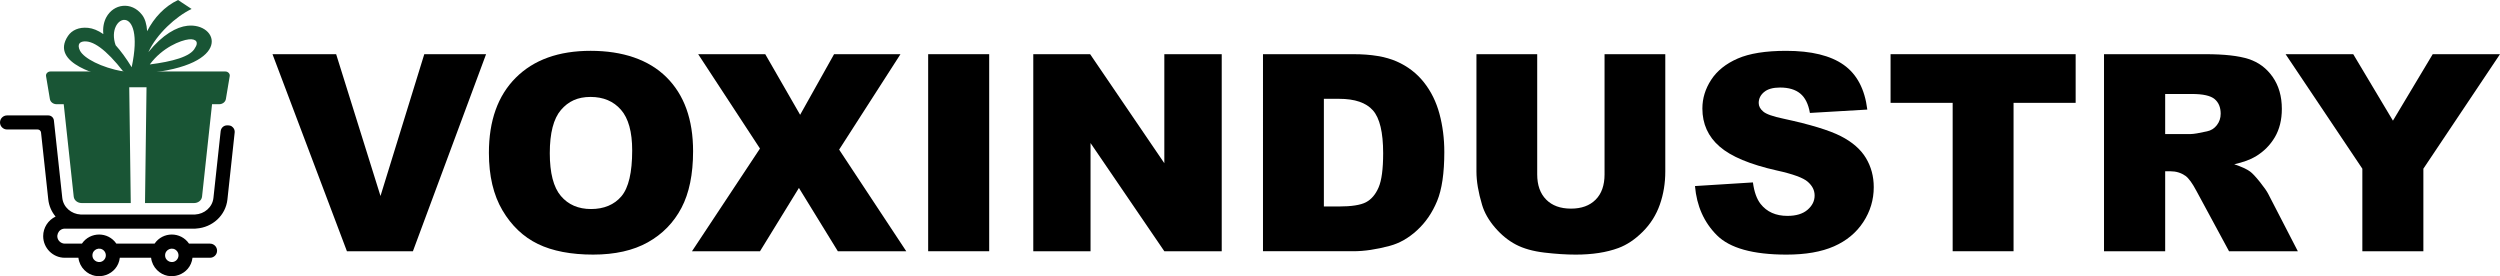
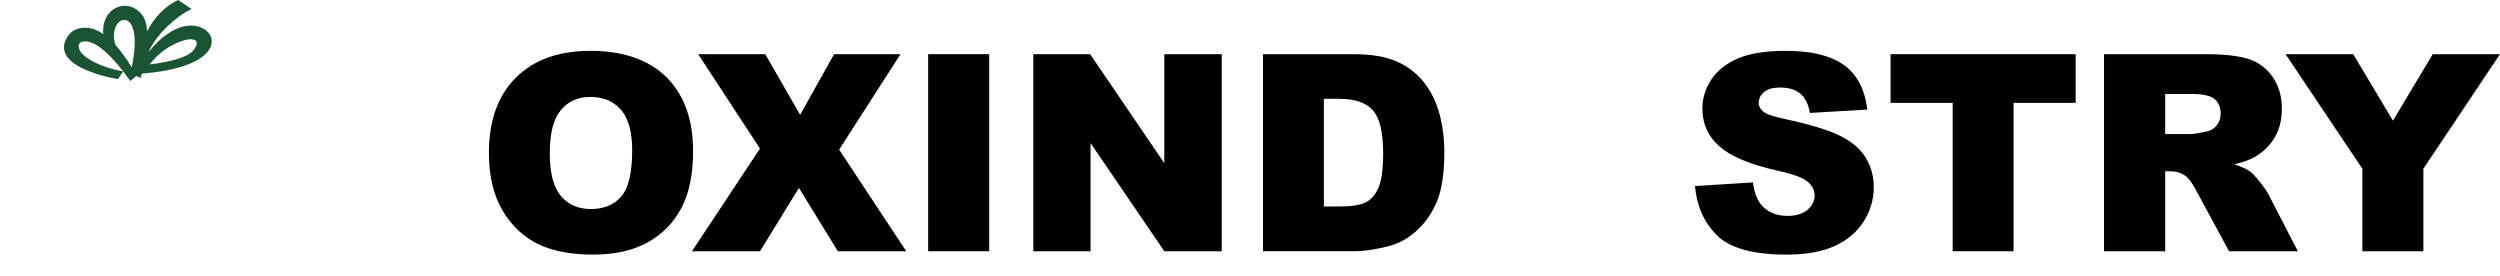
<svg xmlns="http://www.w3.org/2000/svg" id="Layer_2" data-name="Layer 2" width="3078.69" height="340.13" viewBox="0 0 3078.69 340.13">
  <defs>
    <style> .cls-1 { fill: #195535; } .cls-1, .cls-2 { fill-rule: evenodd; } </style>
  </defs>
  <g id="Layer_1-2" data-name="Layer 1">
    <g>
      <path class="cls-1" d="m160.53,99.68c-23.11-32.2-40.94-47.32-53.74-48.63-4.61-.47-7.71.61-9.03,2.57-1.31,1.94-1.15,5.11.77,8.82,4.83,9.31,26.15,20.73,53.26,25.57l-6.66,9.48c-20.38-3.64-84.59-18.89-61.37-53.3,4.7-6.96,13.33-11.07,24.74-9.9,5.81.6,12.09,3.05,18.75,7.68-.85-8.11.68-15.15,3.65-20.68,4.44-8.25,12.08-13.29,20.4-14.09,8.29-.81,17.02,2.55,23.63,11.05,3.65,4.7,5.7,11.42,6.28,20.15,8.47-16.52,21.35-30.46,38.03-38.39l16.7,11.02c-19.28,9.17-43.22,31.05-53.21,53.15,17.65-21.88,34.88-30.98,47.91-32.45,38.03-4.29,58.01,48.85-52.66,58.63-4.74.65-3.34.39-4.62,5.65l-5.49-2.39-7.35,6.07h0Zm72.02-51.22c-10.19,1.15-32.59,9.99-48.1,30.89,27.38-3.46,50.45-9.5,55.73-20.35,2.32-3.34,2.69-6.22,1.56-7.97-1.29-1.98-4.52-3.1-9.18-2.58h0Zm-90.14,7.23c6.36,7.07,12.96,16.03,19.75,27.1C179.69.25,129.44,19,142.4,55.69Z" />
-       <path class="cls-2" d="m258.62,300.03c4.8,0,8.7,3.89,8.7,8.7s-3.89,8.7-8.7,8.7h-21.57c-2.43,21.15-28.42,30.39-43.63,15.18-3.99-3.99-6.67-9.28-7.35-15.18h-38.52c-2.43,21.15-28.42,30.39-43.63,15.18-3.99-3.99-6.67-9.28-7.35-15.18h-16.76c-14.66,0-26.63-11.97-26.63-26.63,0-10.48,6.14-19.75,15.29-24.09-4.88-5.82-8.14-13.05-9.02-21.15l-8.92-82.38c-.23-2.13-2.01-3.73-4.15-3.73H8.66c-4.76,0-8.66-3.9-8.66-8.66s3.9-8.66,8.66-8.66h50.8c3.57,0,6.53,2.66,6.92,6.21l10.32,95.35c1.26,11.63,11.19,19.88,22.57,20.47h141.01c11.38-.59,21.32-8.85,22.57-20.47l8.9-82.2c.48-4.11,3.84-7.12,7.93-7.12,2.89,0,5.06.14,7.31,2.65,1.57,1.75,2.25,3.85,2,6.19l-8.91,82.35c-2.15,19.89-18.66,34.51-38.15,35.86-.51.09-1.03.14-1.56.14H79.83c-8.05,0-12.41,9.86-6.52,15.75,1.68,1.68,3.99,2.72,6.52,2.72h21.04c10.19-14.94,32.23-14.94,42.42,0h47.07c10.19-14.94,32.23-14.94,42.42,0h25.84Zm-41.21,8.59c-5.19-5.19-14.1-1.5-14.1,5.84s8.92,11.03,14.1,5.84c3.23-3.23,3.23-8.46,0-11.69h0Zm-89.49,0c-5.19-5.19-14.1-1.5-14.1,5.84s8.92,11.03,14.1,5.84c3.23-3.23,3.23-8.46,0-11.69Z" />
-       <path class="cls-1" d="m62.23,88.01h215.09c1.7,0,3.16.59,4.27,1.73,1.11,1.14,1.56,2.5,1.31,3.98l-4.73,28.24c-.62,3.69-4.14,6.38-8.36,6.38h-8.68l-1.62,14.98-10.7,98.85c-.49,4.49-4.72,7.89-9.82,7.89h-60.42l1.86-142.61h-21.27l1.86,142.61h-60.42c-5.1,0-9.33-3.4-9.82-7.89l-12.32-113.83h-8.68c-4.22,0-7.74-2.69-8.36-6.38l-4.73-28.24c-.25-1.48.2-2.85,1.31-3.98,1.11-1.14,2.57-1.73,4.27-1.73Z" />
    </g>
    <g>
-       <path d="m335.57,66.73h78.38l54.62,174.63,53.92-174.63h76.1l-90.1,242.66h-81.27l-91.65-242.66Z" />
      <path d="m602.07,188.23c0-39.62,11.03-70.46,33.11-92.53s52.8-33.11,92.2-33.11,71.51,10.84,93.36,32.53c21.85,21.68,32.77,52.06,32.77,91.12,0,28.36-4.77,51.62-14.32,69.77-9.55,18.15-23.34,32.28-41.38,42.38-18.04,10.1-40.53,15.15-67.45,15.15s-50.02-4.36-67.95-13.08c-17.93-8.72-32.47-22.51-43.62-41.38-11.15-18.87-16.72-42.48-16.72-70.85Zm74.98.33c0,24.5,4.55,42.1,13.66,52.8,9.1,10.71,21.49,16.06,37.16,16.06s28.58-5.24,37.41-15.73c8.83-10.48,13.24-29.3,13.24-56.44,0-22.84-4.61-39.53-13.82-50.07-9.21-10.54-21.71-15.81-37.49-15.81s-27.26,5.35-36.42,16.06c-9.16,10.71-13.74,28.42-13.74,53.13Z" />
      <path d="m859.79,66.73h82.6l42.95,74.65,41.8-74.65h81.77l-75.53,117.52,82.65,125.14h-84.25l-47.92-77.96-47.92,77.96h-83.76l83.71-126.46-76.09-116.2Z" />
      <path d="m1143.01,66.73h75.15v242.66h-75.15V66.73Z" />
      <path d="m1272.45,66.73h70.02l91.37,134.25V66.73h70.68v242.66h-70.68l-90.87-133.24v133.24h-70.51V66.73Z" />
      <path d="m1555.34,66.73h111.4c21.96,0,39.7,2.98,53.22,8.94,13.52,5.96,24.69,14.51,33.52,25.66,8.83,11.15,15.23,24.11,19.2,38.9,3.97,14.79,5.96,30.46,5.96,47.01,0,25.93-2.95,46.04-8.86,60.33-5.9,14.29-14.1,26.26-24.58,35.92-10.48,9.66-21.74,16.08-33.77,19.28-16.44,4.42-31.34,6.62-44.69,6.62h-111.4V66.73Zm74.98,54.96v132.59h18.37c15.67,0,26.82-1.74,33.44-5.21,6.62-3.48,11.81-9.54,15.56-18.21,3.75-8.66,5.63-22.7,5.63-42.13,0-25.71-4.2-43.31-12.58-52.8-8.39-9.49-22.29-14.24-41.71-14.24h-18.7Z" />
-       <path d="m1975.94,66.73h74.82v144.58c0,14.34-2.23,27.87-6.7,40.61-4.47,12.74-11.48,23.88-21.02,33.42-9.55,9.54-19.56,16.24-30.04,20.1-14.57,5.4-32.06,8.11-52.47,8.11-11.81,0-24.69-.83-38.65-2.48-13.96-1.66-25.63-4.93-35.01-9.84-9.38-4.91-17.96-11.88-25.74-20.92-7.78-9.04-13.1-18.36-15.97-27.96-4.63-15.44-6.95-29.11-6.95-41.02V66.73h74.82v148.02c0,13.23,3.67,23.57,11.01,31.01,7.34,7.44,17.52,11.16,30.54,11.16s23.03-3.67,30.37-11c7.34-7.33,11.01-17.72,11.01-31.18V66.73Z" />
      <path d="m2087.34,229.11l71.34-4.47c1.54,11.59,4.69,20.42,9.43,26.48,7.72,9.82,18.76,14.73,33.11,14.73,10.7,0,18.95-2.51,24.75-7.53,5.79-5.02,8.69-10.84,8.69-17.46s-2.76-11.92-8.28-16.88c-5.52-4.97-18.32-9.65-38.4-14.07-32.88-7.39-56.34-17.21-70.35-29.46-14.13-12.25-21.19-27.86-21.19-46.84,0-12.47,3.61-24.25,10.84-35.34,7.23-11.09,18.1-19.81,32.61-26.15,14.51-6.34,34.4-9.52,59.67-9.52,31.01,0,54.65,5.77,70.93,17.3,16.28,11.53,25.96,29.88,29.05,55.04l-70.68,4.14c-1.88-10.92-5.82-18.87-11.83-23.84-6.02-4.97-14.32-7.45-24.91-7.45-8.72,0-15.29,1.85-19.7,5.54-4.42,3.7-6.62,8.19-6.62,13.49,0,3.86,1.82,7.34,5.46,10.43,3.53,3.2,11.92,6.18,25.16,8.94,32.77,7.06,56.25,14.21,70.43,21.44,14.18,7.23,24.5,16.2,30.95,26.9,6.46,10.71,9.68,22.68,9.68,35.92,0,15.56-4.3,29.91-12.91,43.04-8.61,13.13-20.64,23.09-36.08,29.88-15.45,6.79-34.93,10.18-58.43,10.18-41.27,0-69.85-7.95-85.74-23.84s-24.89-36.08-26.98-60.58Z" />
      <path d="m2328.18,66.73h227.93v59.92h-76.47v182.74h-74.98V126.65h-76.47v-59.92Z" />
      <path d="m2591.04,309.4V66.73h124.97c23.17,0,40.89,1.99,53.13,5.96s22.12,11.34,29.63,22.1c7.5,10.76,11.26,23.86,11.26,39.31,0,13.46-2.87,25.08-8.61,34.84-5.74,9.77-13.64,17.69-23.68,23.75-6.4,3.86-15.18,7.06-26.33,9.6,8.93,2.98,15.44,5.97,19.52,8.95,2.76,1.99,6.75,6.24,11.99,12.76,5.24,6.52,8.74,11.54,10.5,15.08l36.31,70.32h-84.73l-40.08-74.16c-5.08-9.6-9.6-15.83-13.57-18.7-5.41-3.75-11.53-5.63-18.37-5.63h-6.62v98.49h-75.31Zm75.31-144.34h31.62c3.42,0,10.04-1.1,19.86-3.31,4.97-.99,9.02-3.53,12.17-7.61,3.15-4.08,4.72-8.77,4.72-14.07,0-7.83-2.48-13.85-7.45-18.04-4.96-4.19-14.29-6.29-27.97-6.29h-32.94v49.33Z" />
      <path d="m2814.67,66.73h83.29l48.89,81.86,48.99-81.86h82.84l-94.35,141.03v101.63h-75.15v-101.63l-94.52-141.03Z" />
    </g>
  </g>
</svg>